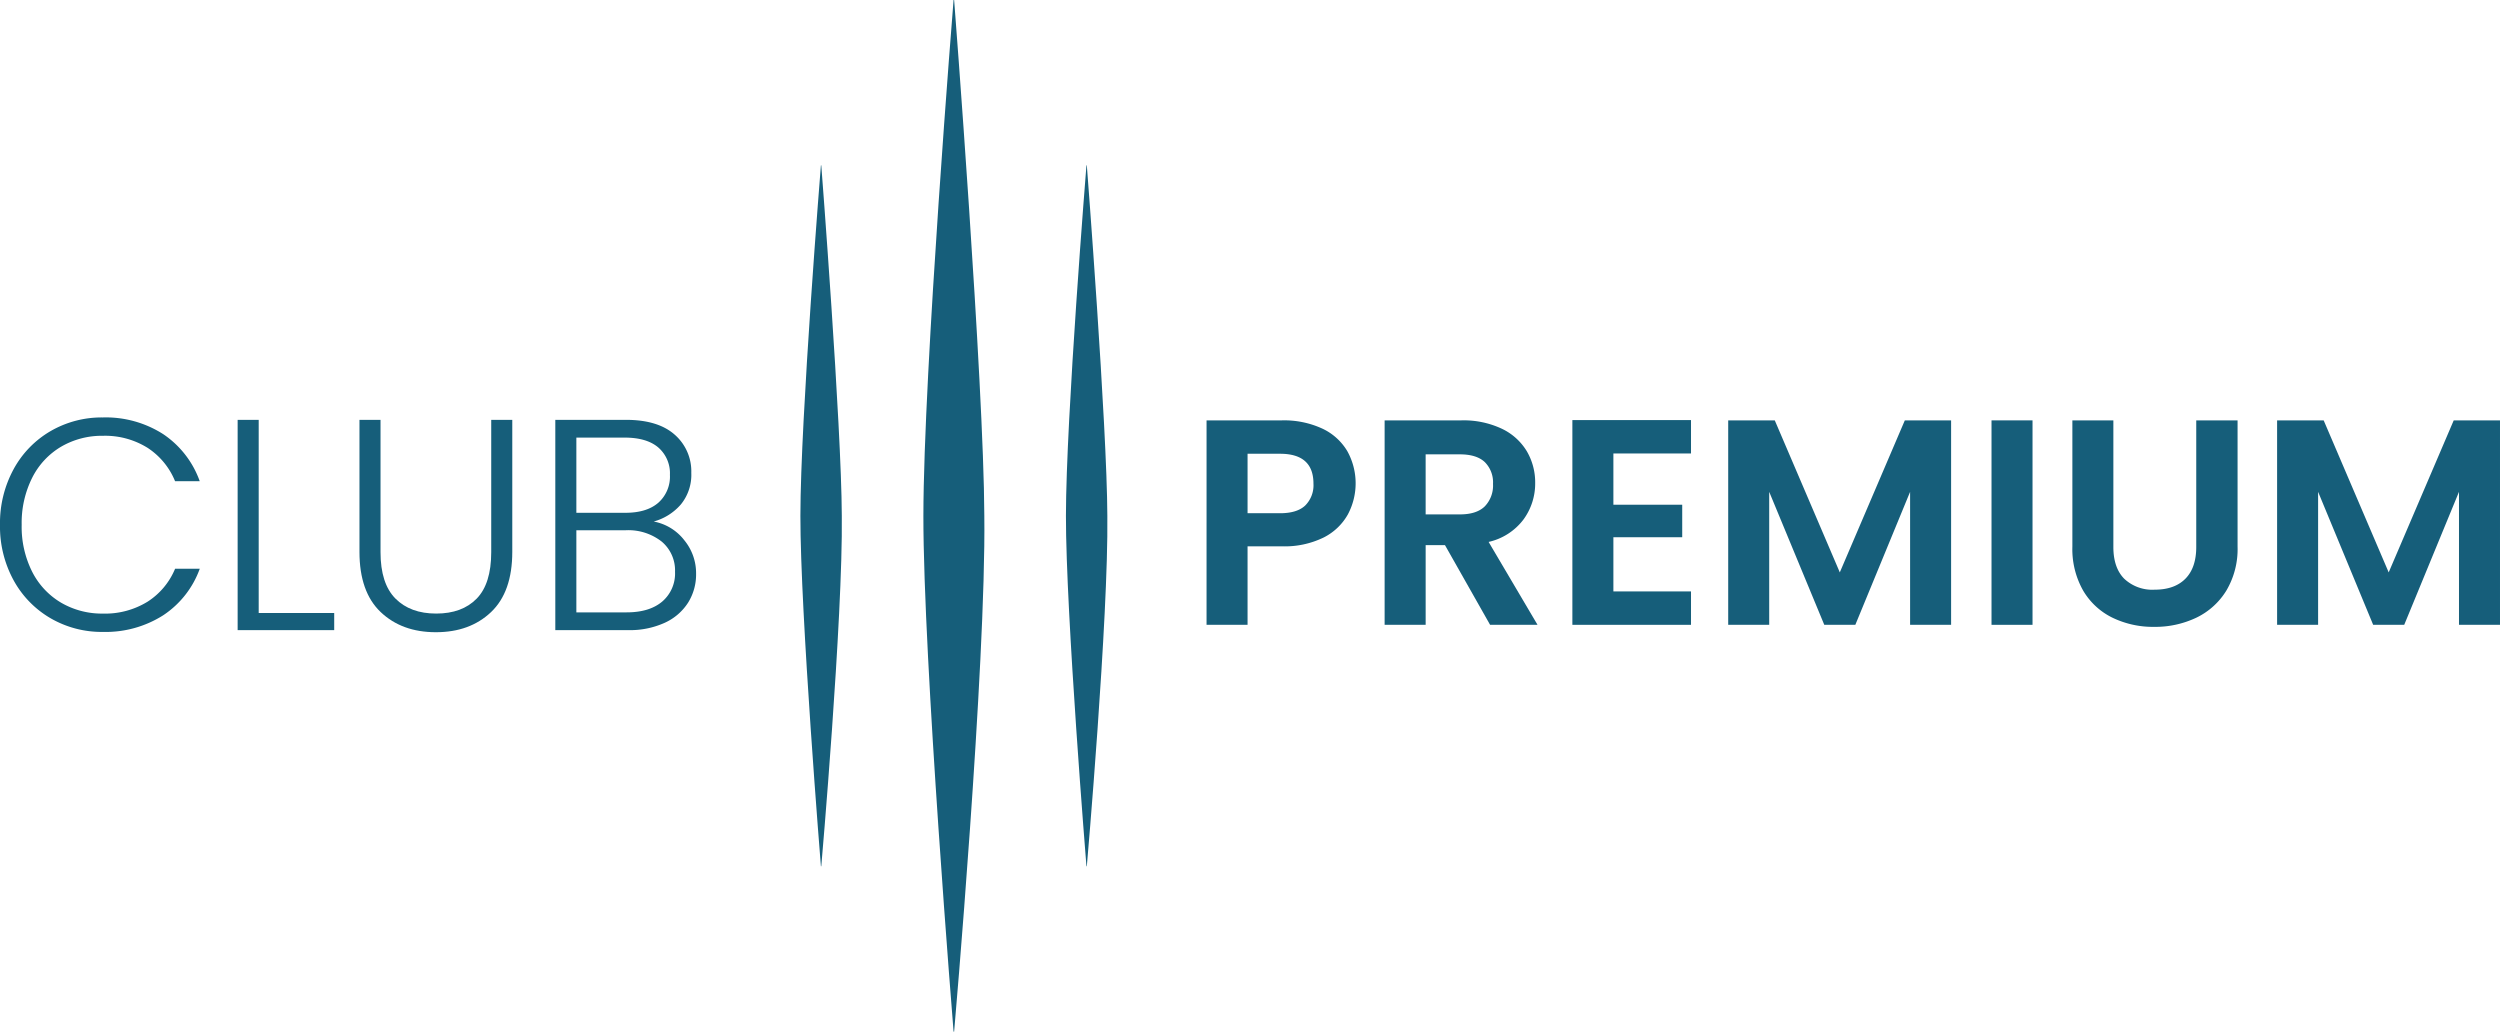
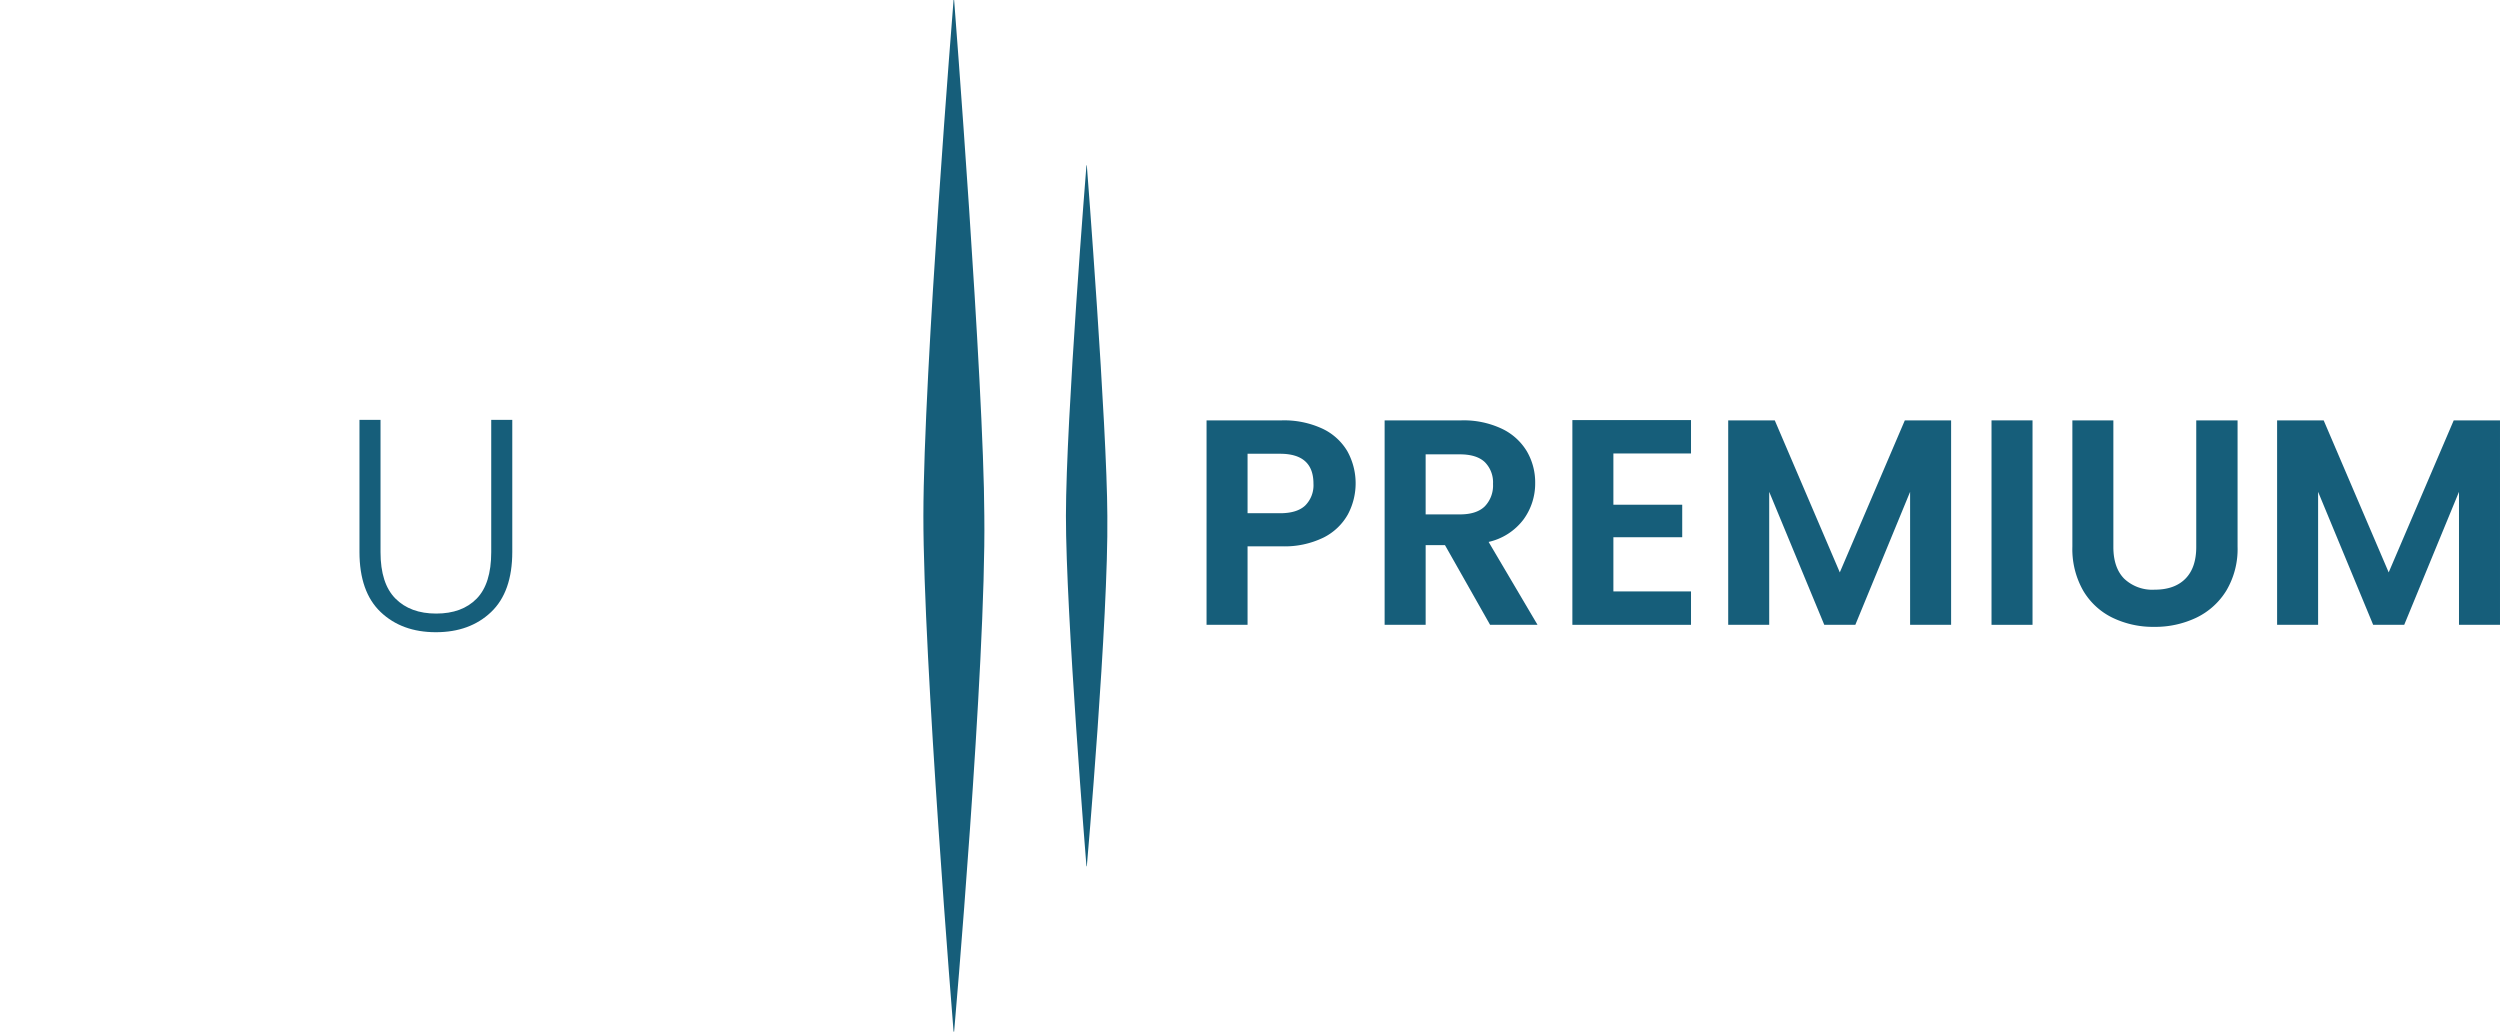
<svg xmlns="http://www.w3.org/2000/svg" id="Grupo_62348" data-name="Grupo 62348" width="570.932" height="235.594" viewBox="0 0 570.932 235.594">
  <defs>
    <clipPath id="clip-path">
      <rect id="Rectángulo_3306" data-name="Rectángulo 3306" width="570.932" height="235.594" fill="#165e7a" />
    </clipPath>
  </defs>
  <g id="Grupo_5244" data-name="Grupo 5244" clip-path="url(#clip-path)">
-     <path id="Trazado_1976" data-name="Trazado 1976" d="M3.091,69.374a22.439,22.439,0,0,1,8.45-8.724,23.269,23.269,0,0,1,11.952-3.127,24.311,24.311,0,0,1,13.775,3.813,21.664,21.664,0,0,1,8.346,10.751H39.982A16.529,16.529,0,0,0,33.7,64.462a18.306,18.306,0,0,0-10.2-2.748,18.48,18.48,0,0,0-9.514,2.473A17.179,17.179,0,0,0,7.35,71.3a23.017,23.017,0,0,0-2.4,10.751,22.808,22.808,0,0,0,2.4,10.718,17.233,17.233,0,0,0,6.629,7.075,18.481,18.481,0,0,0,9.514,2.474A18.47,18.47,0,0,0,33.7,99.6a16.354,16.354,0,0,0,6.286-7.522h5.633a21.424,21.424,0,0,1-8.381,10.648,24.516,24.516,0,0,1-13.741,3.779,23.268,23.268,0,0,1-11.952-3.126,22.5,22.5,0,0,1-8.45-8.691A25.571,25.571,0,0,1,0,82.049,25.777,25.777,0,0,1,3.091,69.374" transform="translate(0 37.809)" fill="#165e7a" />
-     <path id="Trazado_1977" data-name="Trazado 1977" d="M37.557,101.96H54.8v3.916H32.747V57.854h4.809Z" transform="translate(21.524 38.027)" fill="#165e7a" />
    <path id="Trazado_1978" data-name="Trazado 1978" d="M54.344,57.855V88.082q0,7.147,3.4,10.58t9.309,3.434q5.907,0,9.239-3.4t3.333-10.615V57.855h4.808V88.014q0,9.136-4.843,13.739t-12.607,4.6q-7.764,0-12.605-4.6T49.535,88.014V57.855Z" transform="translate(32.558 38.027)" fill="#165e7a" />
-     <path id="Trazado_1979" data-name="Trazado 1979" d="M105.855,85.2a11.834,11.834,0,0,1,2.816,7.831,12.147,12.147,0,0,1-1.82,6.561,12.389,12.389,0,0,1-5.325,4.6,19.173,19.173,0,0,1-8.381,1.684H76.521V57.855H92.665q7.281,0,11.1,3.366a11.1,11.1,0,0,1,3.812,8.724,10.7,10.7,0,0,1-2.4,7.249,12.627,12.627,0,0,1-6.182,3.881,11.526,11.526,0,0,1,6.869,4.122M81.329,79.081h11.2q4.877,0,7.522-2.3a7.982,7.982,0,0,0,2.645-6.356,7.8,7.8,0,0,0-2.645-6.251q-2.645-2.267-7.728-2.267H81.329Zm19.614,20.267a8.442,8.442,0,0,0,2.92-6.8,8.574,8.574,0,0,0-3.058-6.9A12.328,12.328,0,0,0,92.6,83.067H81.329v18.754H92.8q5.22,0,8.141-2.473" transform="translate(50.296 38.027)" fill="#165e7a" />
    <path id="Trazado_1980" data-name="Trazado 1980" d="M198.538,79.4a13.044,13.044,0,0,1-5.552,5.285,20.206,20.206,0,0,1-9.533,2.005h-7.826v17.927h-9.365V57.927h17.191a20.783,20.783,0,0,1,9.231,1.873,13.057,13.057,0,0,1,5.719,5.151,15.114,15.114,0,0,1,.134,14.448m-9.733-2.04a6.532,6.532,0,0,0,1.873-4.983q0-6.824-7.625-6.823h-7.425v13.58h7.425q3.878,0,5.752-1.773" transform="translate(109.282 38.074)" fill="#165e7a" />
    <path id="Trazado_1981" data-name="Trazado 1981" d="M214.884,104.616l-10.3-18.194h-4.415v18.194H190.8V57.927h17.526a20.461,20.461,0,0,1,9.231,1.906,13.32,13.32,0,0,1,5.719,5.151,14.055,14.055,0,0,1,1.906,7.257,13.9,13.9,0,0,1-2.675,8.328,13.748,13.748,0,0,1-7.96,5.118l11.17,18.929ZM200.167,79.4h7.826q3.813,0,5.686-1.84a6.848,6.848,0,0,0,1.873-5.118,6.537,6.537,0,0,0-1.873-4.983q-1.874-1.77-5.686-1.772h-7.826Z" transform="translate(125.411 38.074)" fill="#165e7a" />
    <path id="Trazado_1982" data-name="Trazado 1982" d="M226.039,65.512V77.217h15.719v7.425H226.039V97.017h17.726v7.627H216.673V57.887h27.092v7.625Z" transform="translate(142.415 38.048)" fill="#165e7a" />
    <path id="Trazado_1983" data-name="Trazado 1983" d="M289.05,57.927v46.691h-9.365V74.248l-12.508,30.37h-7.091L247.51,74.248v30.37h-9.364V57.927h10.635l14.851,34.717,14.849-34.717Z" transform="translate(156.529 38.074)" fill="#165e7a" />
    <rect id="Rectángulo_3305" data-name="Rectángulo 3305" width="9.365" height="46.691" transform="translate(454.808 96.001)" fill="#165e7a" />
    <path id="Trazado_1984" data-name="Trazado 1984" d="M294.935,57.927v28.9q0,4.751,2.474,7.259a9.335,9.335,0,0,0,6.957,2.507q4.549,0,7.024-2.507t2.474-7.259v-28.9H323.3v28.83a18.6,18.6,0,0,1-2.575,10.066,16.327,16.327,0,0,1-6.889,6.188,21.871,21.871,0,0,1-9.6,2.073,21.284,21.284,0,0,1-9.465-2.073,15.775,15.775,0,0,1-6.722-6.188,19.186,19.186,0,0,1-2.476-10.066V57.927Z" transform="translate(187.7 38.074)" fill="#165e7a" />
    <path id="Trazado_1985" data-name="Trazado 1985" d="M364.687,57.927v46.691h-9.365V74.248l-12.508,30.37h-7.091l-12.575-30.37v30.37h-9.364V57.927h10.635l14.849,34.717,14.851-34.717Z" transform="translate(206.244 38.074)" fill="#165e7a" />
    <path id="Trazado_1986" data-name="Trazado 1986" d="M134.264,235.594h-.128s-6.929-85.113-6.894-117.79C127.277,84.836,134.136,0,134.136,0h.128s6.793,87.458,6.894,117.8c.416,34.142-6.894,117.79-6.894,117.79" transform="translate(83.634)" fill="#165e7a" fill-rule="evenodd" />
-     <path id="Trazado_1987" data-name="Trazado 1987" d="M115.065,182.852h-.086s-4.708-57.827-4.685-80.027c.025-22.4,4.685-80.038,4.685-80.038h.086s4.616,59.418,4.685,80.038c.282,23.2-4.685,80.027-4.685,80.027" transform="translate(72.494 14.977)" fill="#165e7a" fill-rule="evenodd" />
    <path id="Trazado_1988" data-name="Trazado 1988" d="M151.656,182.852h-.086s-4.708-57.827-4.685-80.027c.025-22.4,4.685-80.038,4.685-80.038h.086s4.616,59.418,4.685,80.038c.282,23.2-4.685,80.027-4.685,80.027" transform="translate(96.545 14.977)" fill="#165e7a" fill-rule="evenodd" />
  </g>
</svg>